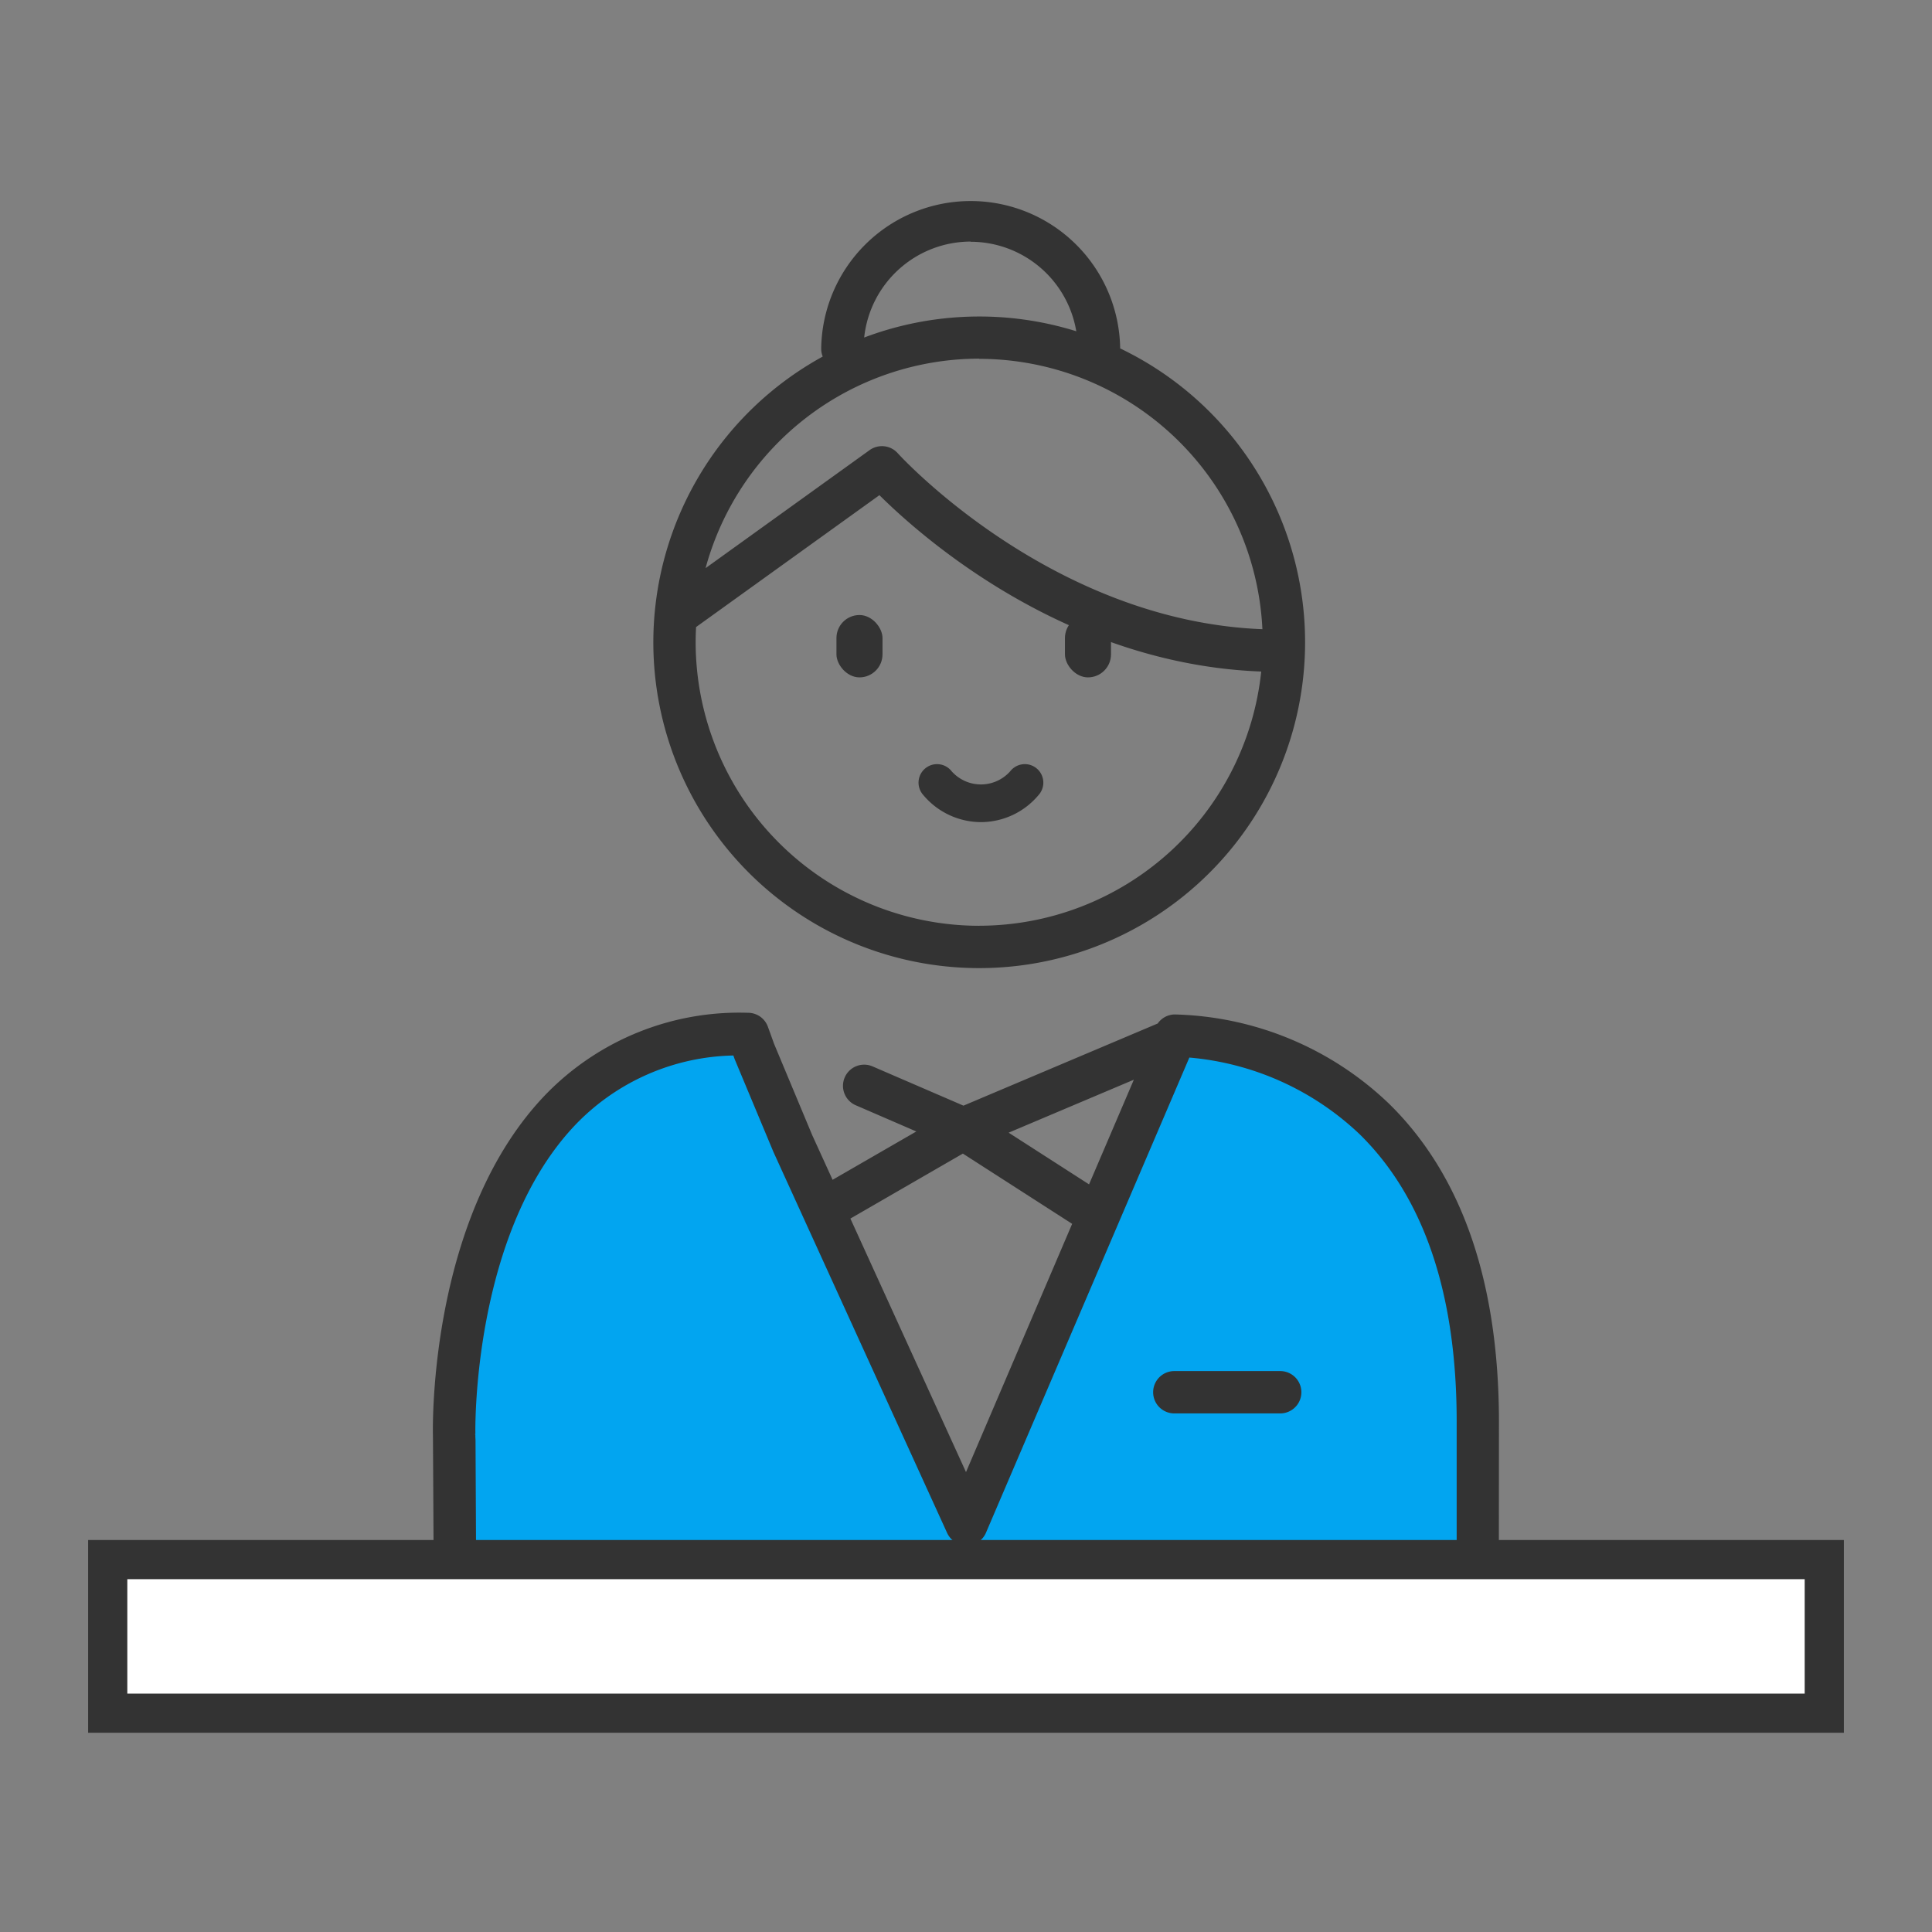
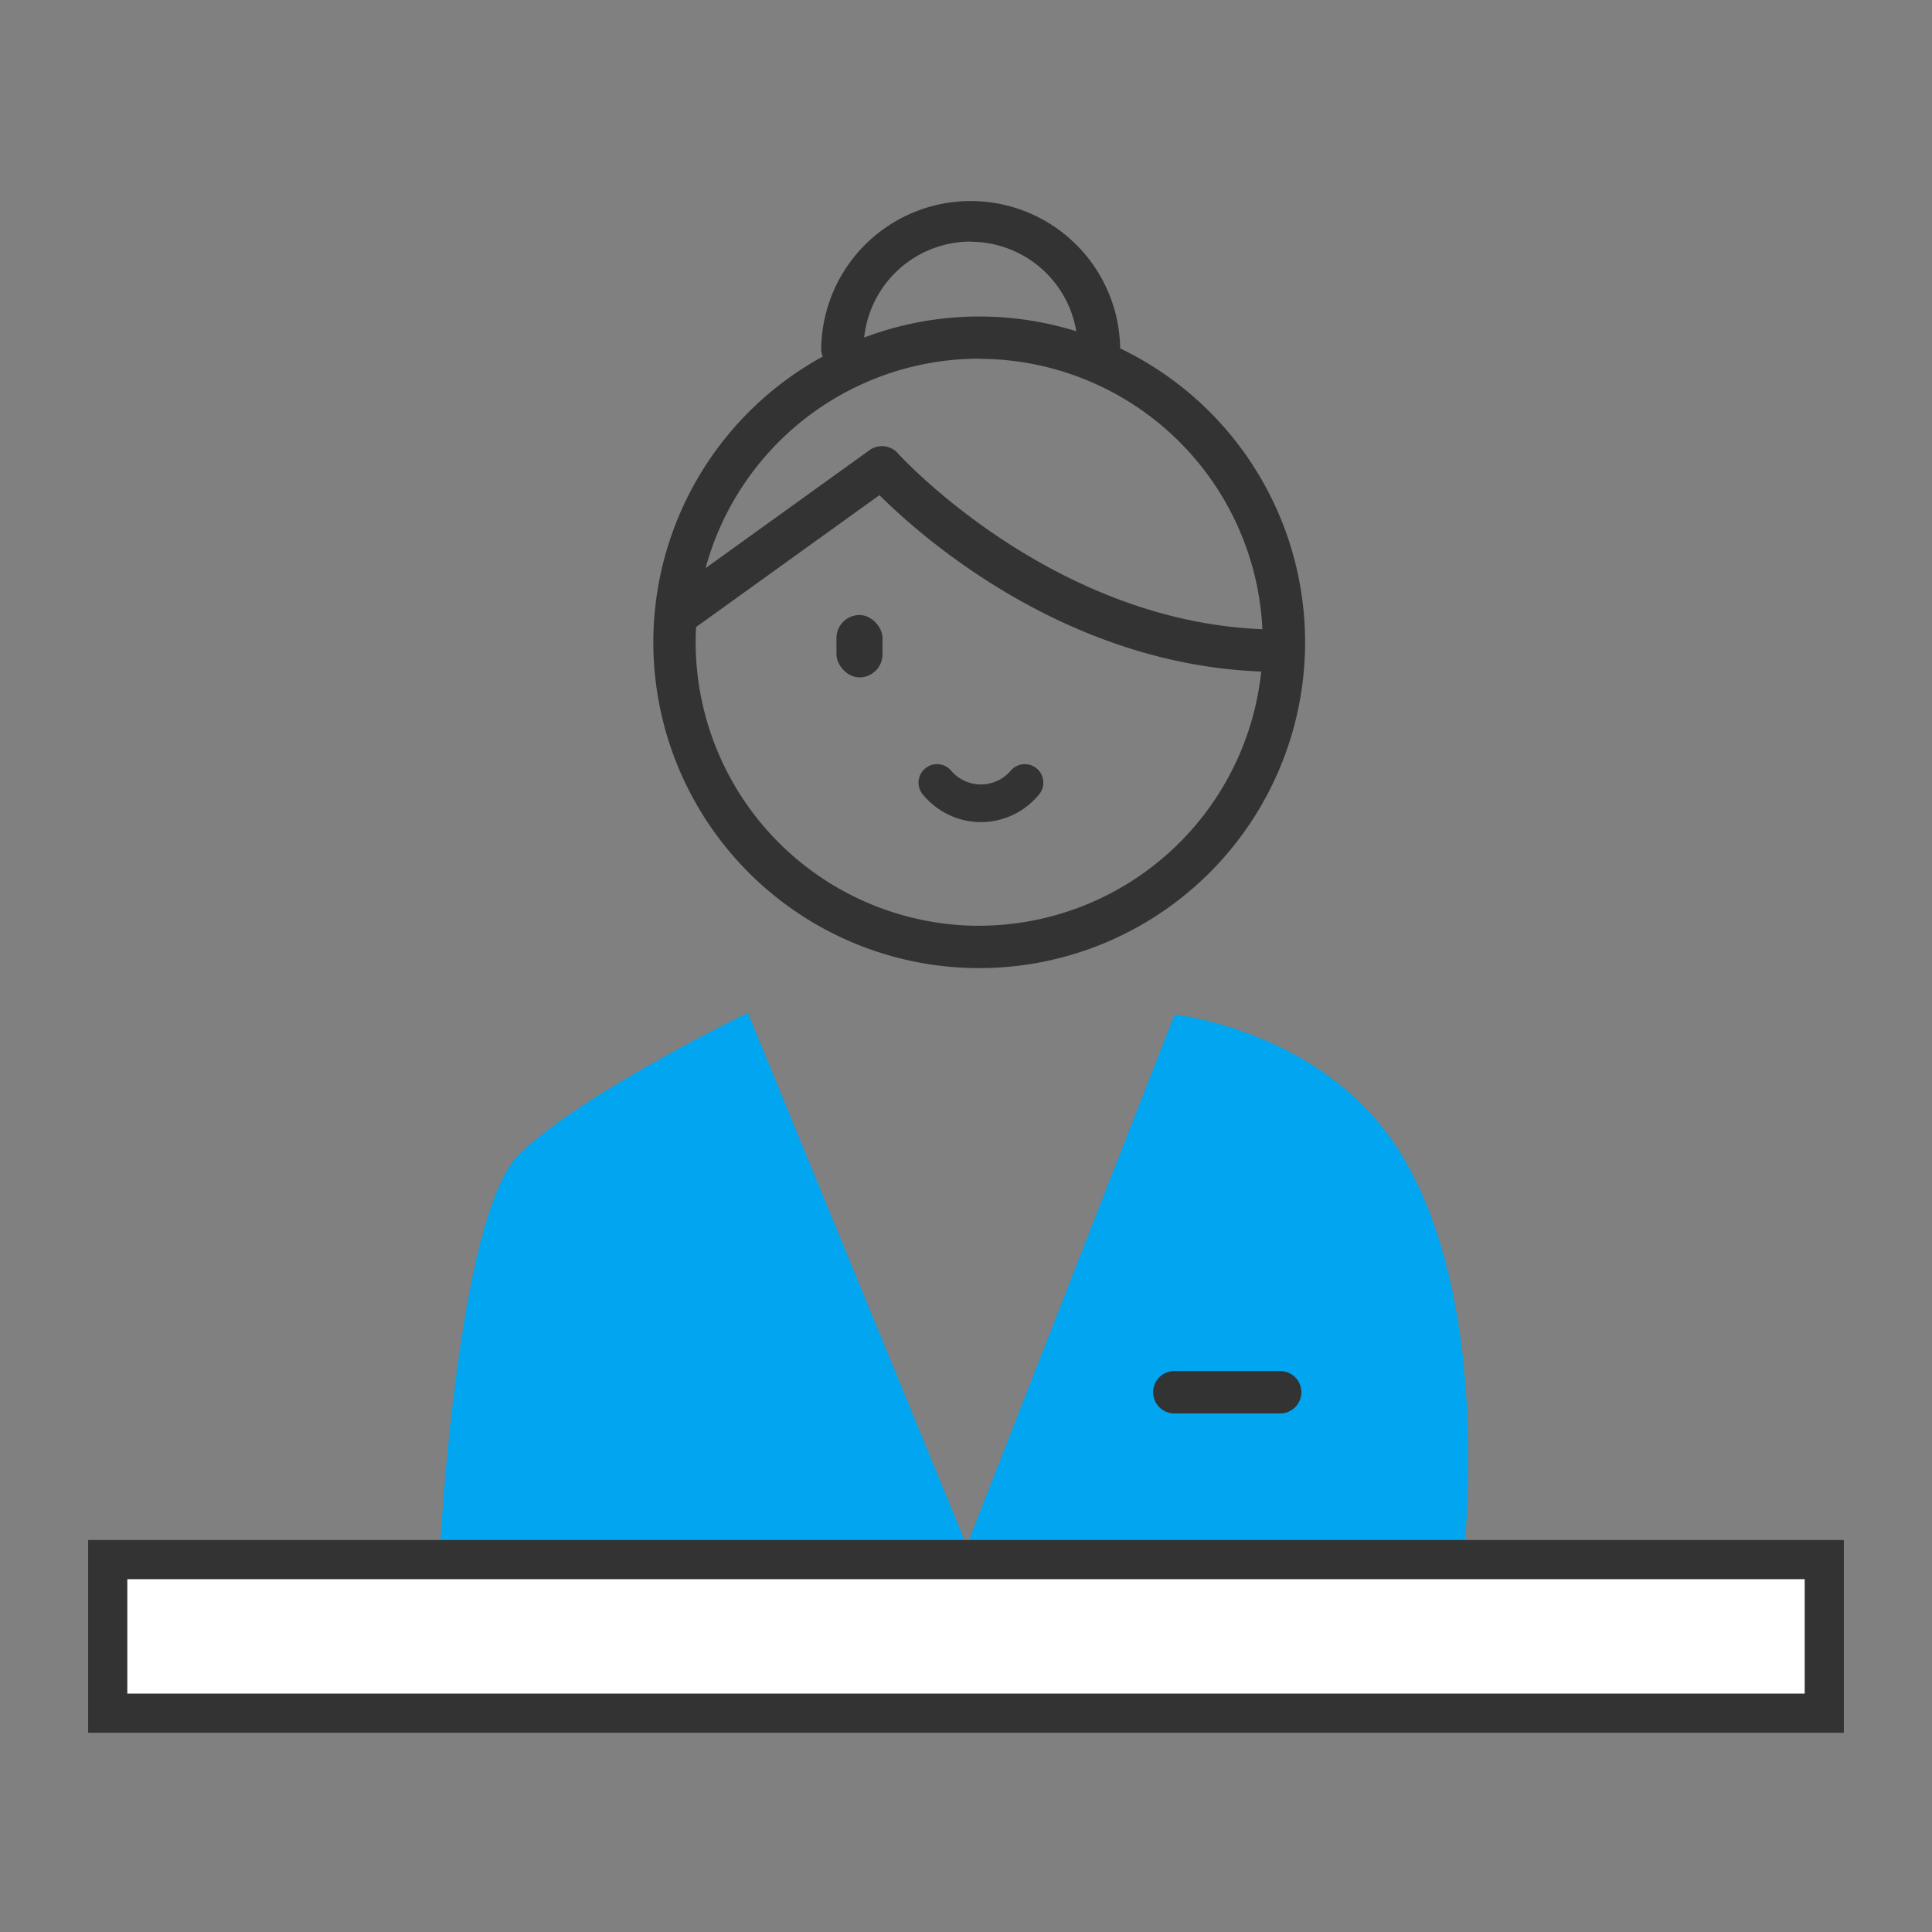
<svg xmlns="http://www.w3.org/2000/svg" viewBox="0 0 74 74">
  <rect x="0" y="0" width="74" height="74" fill="#808080" stroke="none" />
  <defs>
    <style>.a{fill:none;}.b{fill:#333;}.c{fill:#02a5f0;}.d{fill:#fff;}</style>
  </defs>
  <title>アセット 28</title>
-   <rect class="a" width="74" height="74" />
  <rect class="b" x="32.038" y="23.557" width="1.764" height="2.388" rx="0.882" />
-   <rect class="b" x="40.79" y="23.557" width="1.764" height="2.388" rx="0.882" />
  <path class="b" d="M37.572,31.489a2.89,2.89,0,0,1-2.205-1.034.709.709,0,1,1,1.082-.915,1.5,1.5,0,0,0,2.246,0,.709.709,0,1,1,1.082.915A2.887,2.887,0,0,1,37.572,31.489Z" />
  <path class="c" d="M16.83,59.714s.639-13.195,3.086-15.536,8.727-5.384,8.727-5.384L37.029,59.2l7.959-20.341s5.766.605,8.661,5.317C57.694,50.762,55.789,62,55.789,62l-30.871,1.01Z" />
  <path class="b" d="M25.024,24.6A12.482,12.482,0,1,0,42.905,13.345a5.726,5.726,0,0,0-11.451.012.809.809,0,0,0,.058.3A12.489,12.489,0,0,0,25.024,24.6Zm12.481,10.86A10.873,10.873,0,0,1,26.645,24.6c0-.2.006-.389.016-.582l7.023-5.052c1.652,1.64,7.141,6.478,14.624,6.755A10.877,10.877,0,0,1,37.505,35.458Zm-.325-26.2a4.108,4.108,0,0,1,4.044,3.428,12.485,12.485,0,0,0-8.124.24A4.108,4.108,0,0,1,37.18,9.253Zm.325,4.484A10.874,10.874,0,0,1,48.353,24.1c-8.117-.316-13.909-6.675-13.968-6.741a.81.81,0,0,0-1.078-.118l-6.282,4.52A10.877,10.877,0,0,1,37.505,13.737Z" />
  <path class="b" d="M44.98,54.137l4.055,0h0a.811.811,0,0,0,0-1.622l-4.056,0h0a.811.811,0,0,0,0,1.622Z" />
-   <path class="b" d="M16.624,62.7h.148c0,.027-.008.053-.008.081a.811.811,0,0,0,.81.812l38.879.029a1.055,1.055,0,0,0,.144.013h0a.83.83,0,0,0,.81-.811v-.022l.006-8.331c0-5.356-1.414-9.46-4.214-12.2a12.275,12.275,0,0,0-8.214-3.415.809.809,0,0,0-.642.346l-7.44,3.147-3.474-1.5a.811.811,0,1,0-.643,1.489l2.311,1-3.207,1.851-.782-1.715-1.458-3.49-.238-.657a.809.809,0,0,0-.761-.535h-.011a10.324,10.324,0,0,0-7.683,3.073c-4.5,4.6-4.384,12.682-4.375,13.093C16.587,55.225,16.624,62.7,16.624,62.7ZM43.429,41.355l-1.716,4.009-3.08-1.98Zm-6.549,2.83,4.186,2.691L37,56.385l-4.428-9.711ZM22.119,43a8.625,8.625,0,0,1,5.97-2.572l.046.128.014.036,1.476,3.532,6.656,14.6a.832.832,0,0,0,.748.474.81.81,0,0,0,.736-.491l7.79-18.2a10.813,10.813,0,0,1,6.531,2.945c2.464,2.422,3.712,6.129,3.708,11.019,0,2.216,0,3.892,0,5.139V62l-37.547-.028-.033-6.7c0-.065,0-.147-.007-.237a.869.869,0,0,0,0-.089h-.013l0-.02h.016C18.2,54.85,18.072,47.14,22.119,43Z" />
  <rect class="d" x="4.126" y="59.736" width="65.748" height="5.884" />
  <path class="b" d="M70.624,66.369H3.376V58.986H70.624Zm-65.748-1.5H69.124V60.486H4.876Z" />
</svg>